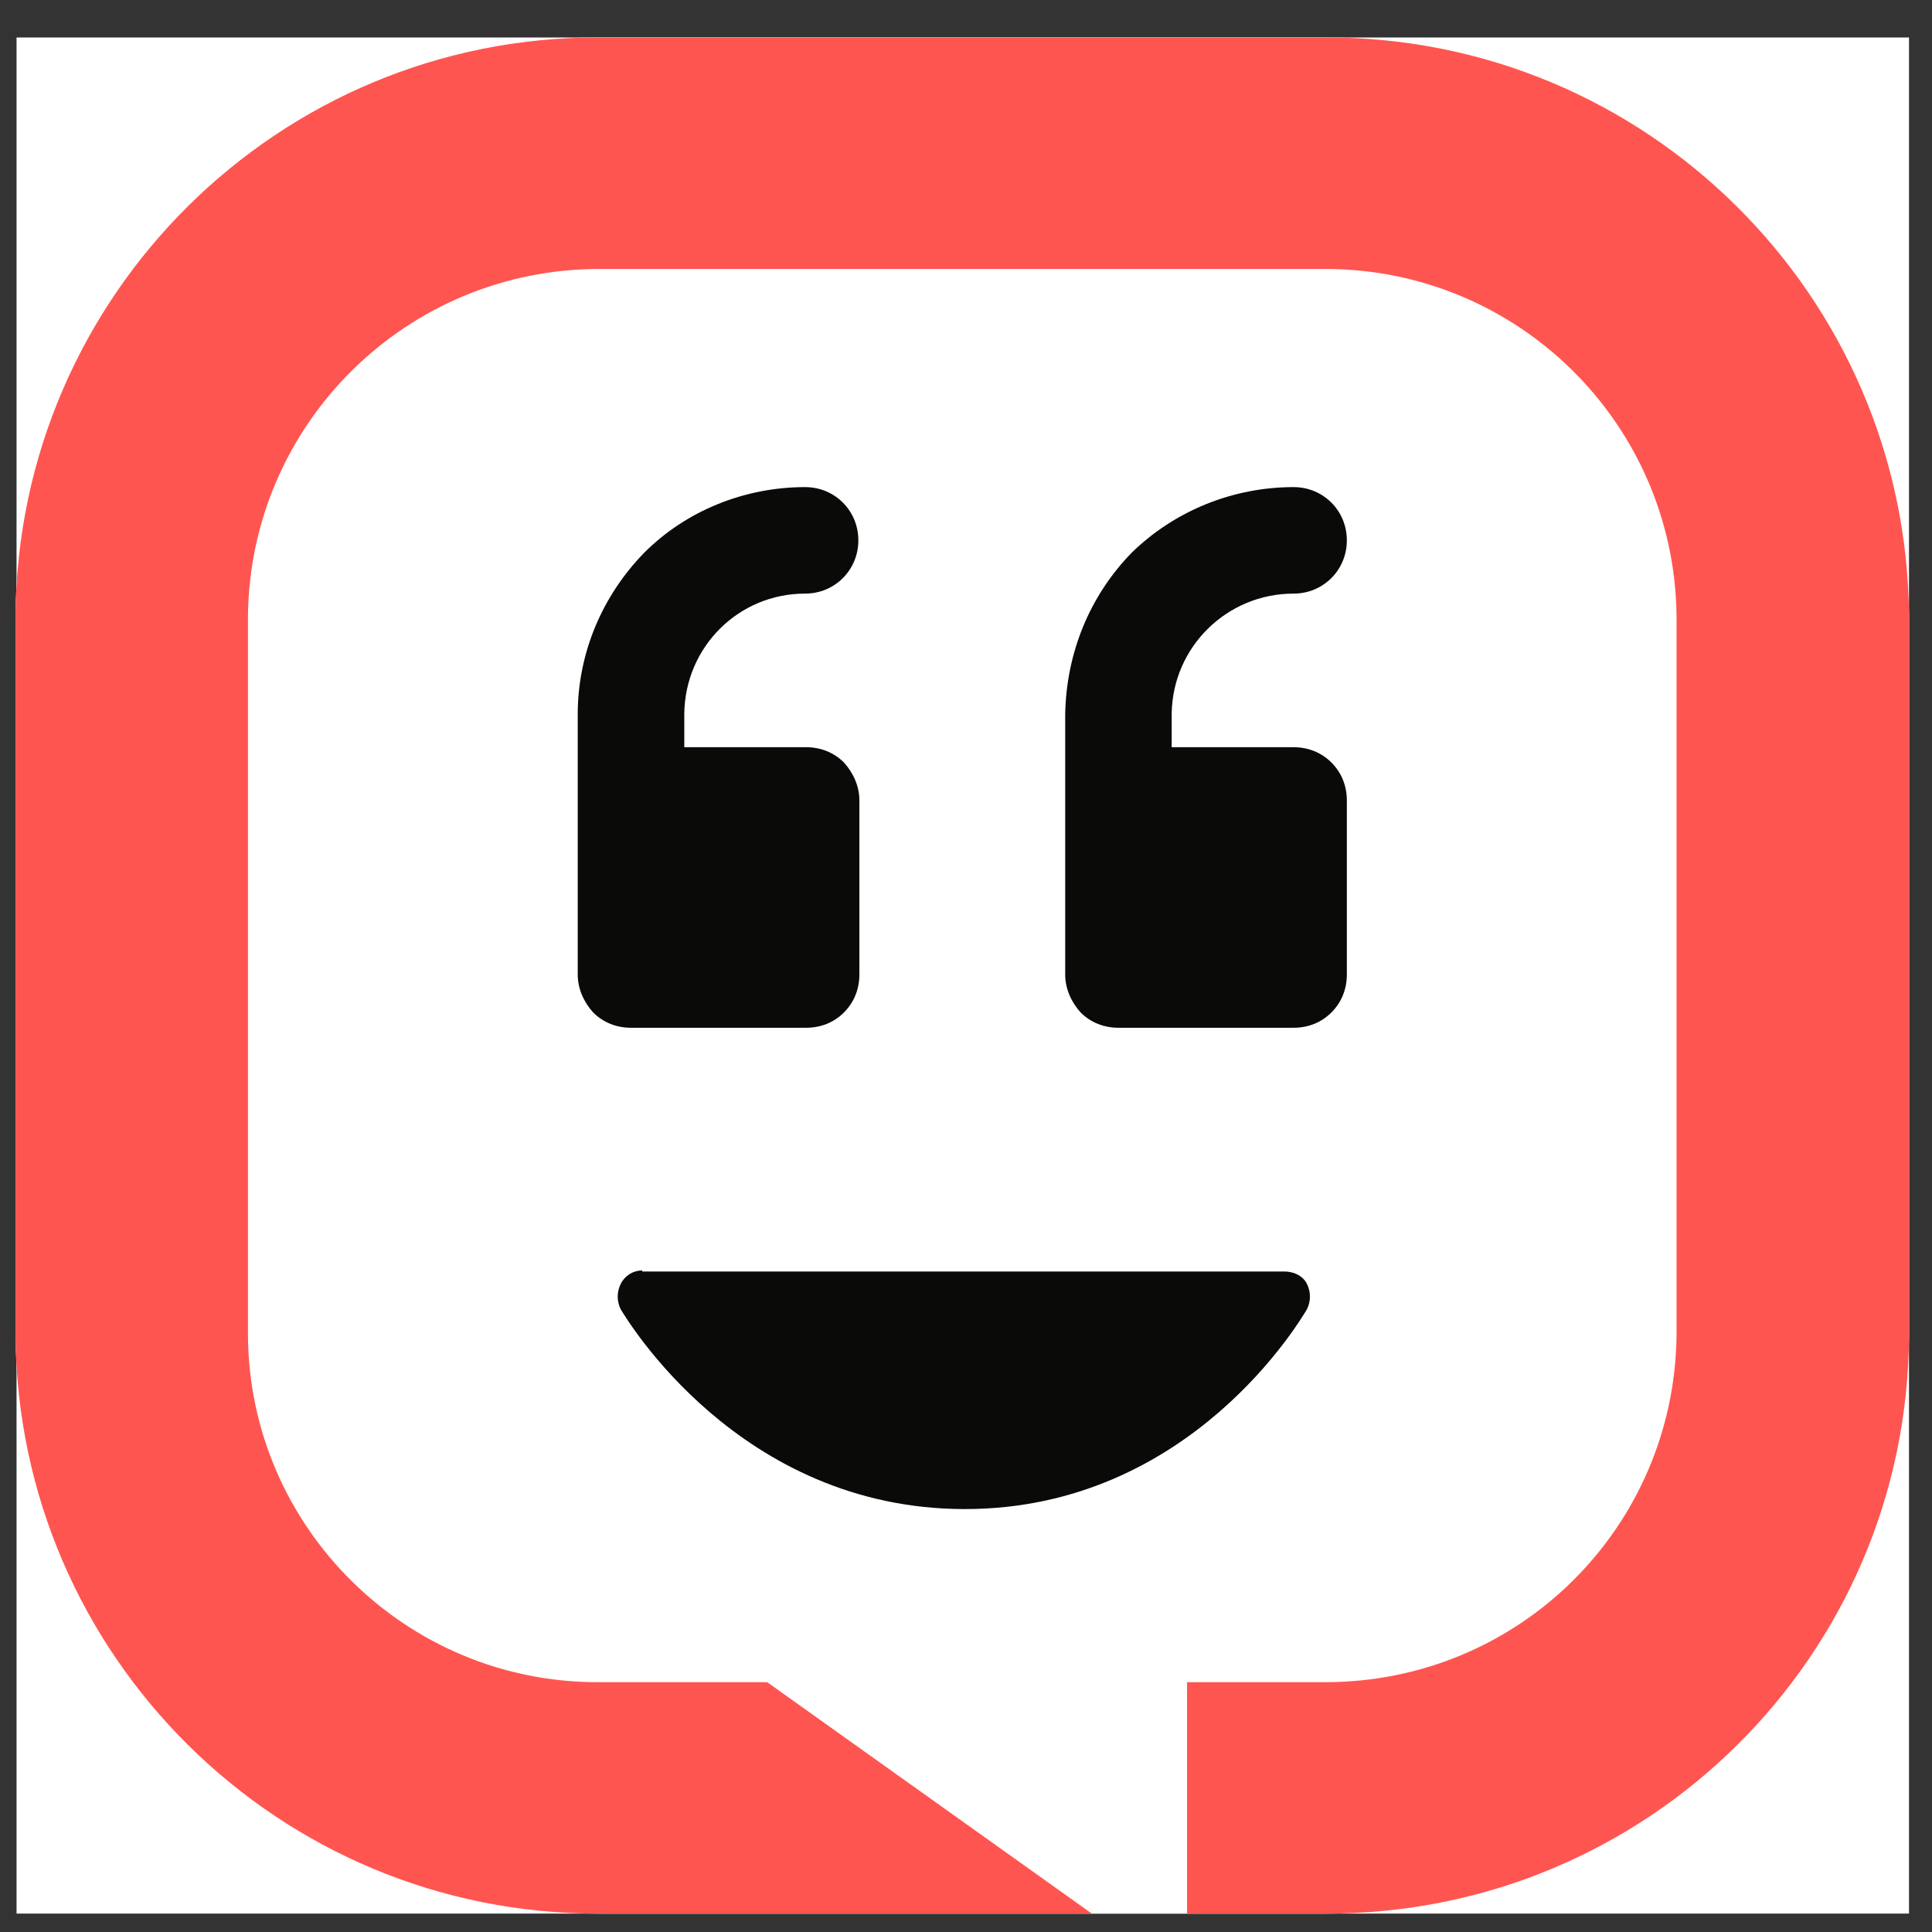
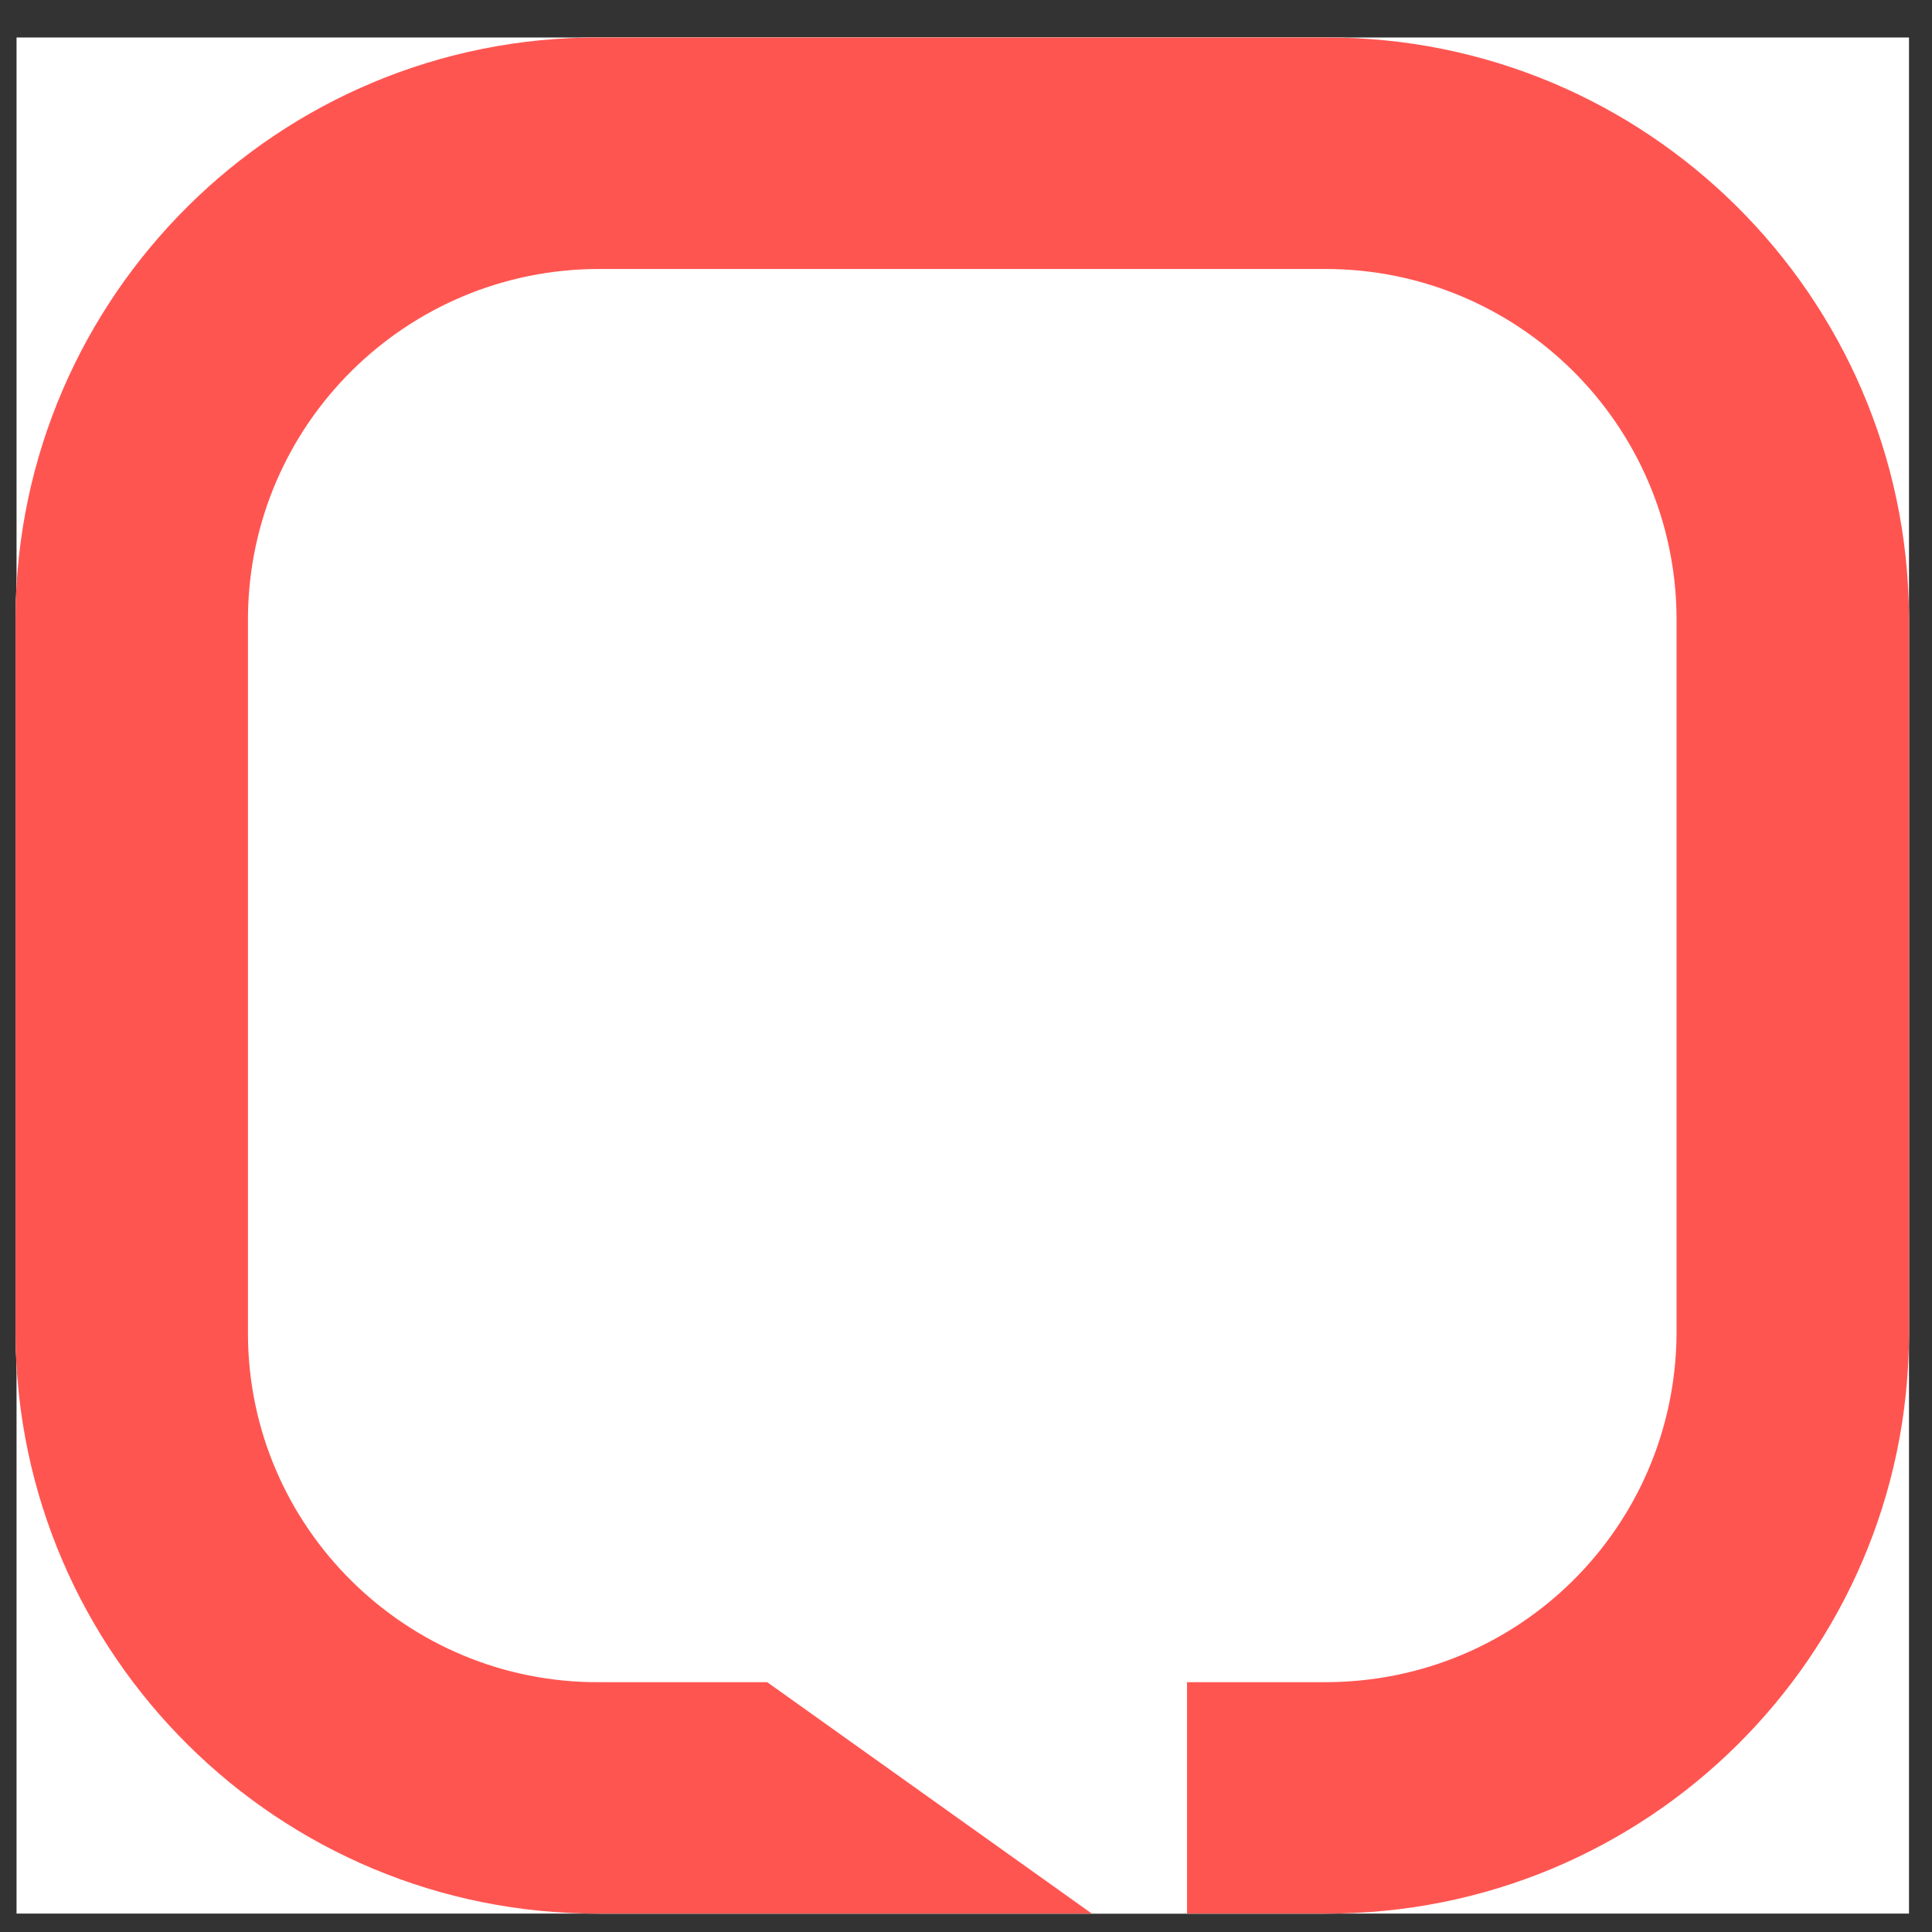
<svg xmlns="http://www.w3.org/2000/svg" width="32" height="32" viewBox="0 0 32 32" fill="none">
  <rect x="0" y="0" width="32" height="32" fill="#333333" stroke="none" />
  <path fill-rule="evenodd" clip-rule="evenodd" d="M21.951 31.695C27.277 31.712 31.602 27.421 31.619 22.112V10.205C31.585 4.896 27.26 0.604 21.951 0.621H9.925C4.616 0.604 0.291 4.896 0.257 10.205V22.112C0.291 27.421 4.616 31.712 9.925 31.695H21.951Z" fill="#FFFFFE" />
  <path fill-rule="evenodd" clip-rule="evenodd" d="M0.274 0.621H31.619V31.695H0.274V0.621Z" fill="white" />
  <path fill-rule="evenodd" clip-rule="evenodd" d="M9.925 0.621C4.616 0.604 0.291 4.896 0.257 10.205V22.112C0.291 27.421 4.616 31.712 9.925 31.695H18.084L12.707 27.862H9.925C6.736 27.879 4.124 25.301 4.107 22.112V10.205C4.141 7.016 6.736 4.455 9.925 4.455H21.951C25.14 4.455 27.735 7.016 27.769 10.205V22.112C27.735 25.301 25.157 27.862 21.951 27.862H19.661V31.695H21.951C27.277 31.712 31.602 27.421 31.619 22.112V10.205C31.585 4.896 27.26 0.604 21.951 0.621H9.925Z" fill="#FF5551" />
-   <path fill-rule="evenodd" clip-rule="evenodd" d="M17.643 11.833V16.141C17.643 16.379 17.745 16.599 17.898 16.769C18.067 16.939 18.288 17.023 18.525 17.023H21.426C21.663 17.023 21.884 16.939 22.053 16.769C22.223 16.599 22.308 16.379 22.308 16.141V13.258C22.308 13.02 22.223 12.8 22.053 12.63C21.884 12.461 21.663 12.376 21.426 12.376H19.407V11.816C19.424 10.714 20.323 9.832 21.426 9.832C21.918 9.832 22.308 9.441 22.308 8.95C22.308 8.458 21.918 8.068 21.426 8.068C20.425 8.068 19.458 8.458 18.746 9.153C18.05 9.865 17.66 10.815 17.643 11.833ZM9.569 11.833V16.141C9.569 16.379 9.671 16.599 9.824 16.769C9.993 16.939 10.214 17.023 10.451 17.023H13.352C13.589 17.023 13.81 16.939 13.979 16.769C14.149 16.599 14.234 16.379 14.234 16.141V13.258C14.234 13.02 14.132 12.8 13.979 12.63C13.81 12.461 13.589 12.376 13.352 12.376H11.334V11.816C11.35 10.714 12.232 9.832 13.335 9.832C13.827 9.832 14.217 9.441 14.217 8.95C14.217 8.458 13.827 8.068 13.335 8.068C12.334 8.068 11.367 8.458 10.672 9.153C9.977 9.865 9.569 10.815 9.569 11.833ZM10.638 21.043C10.485 21.043 10.35 21.128 10.282 21.264C10.214 21.399 10.214 21.552 10.282 21.688C10.367 21.823 12.232 24.995 15.981 24.995C19.73 24.995 21.561 21.823 21.646 21.688C21.714 21.552 21.714 21.399 21.646 21.264C21.578 21.128 21.426 21.06 21.273 21.06H10.638V21.043Z" fill="#0A0B09" />
</svg>